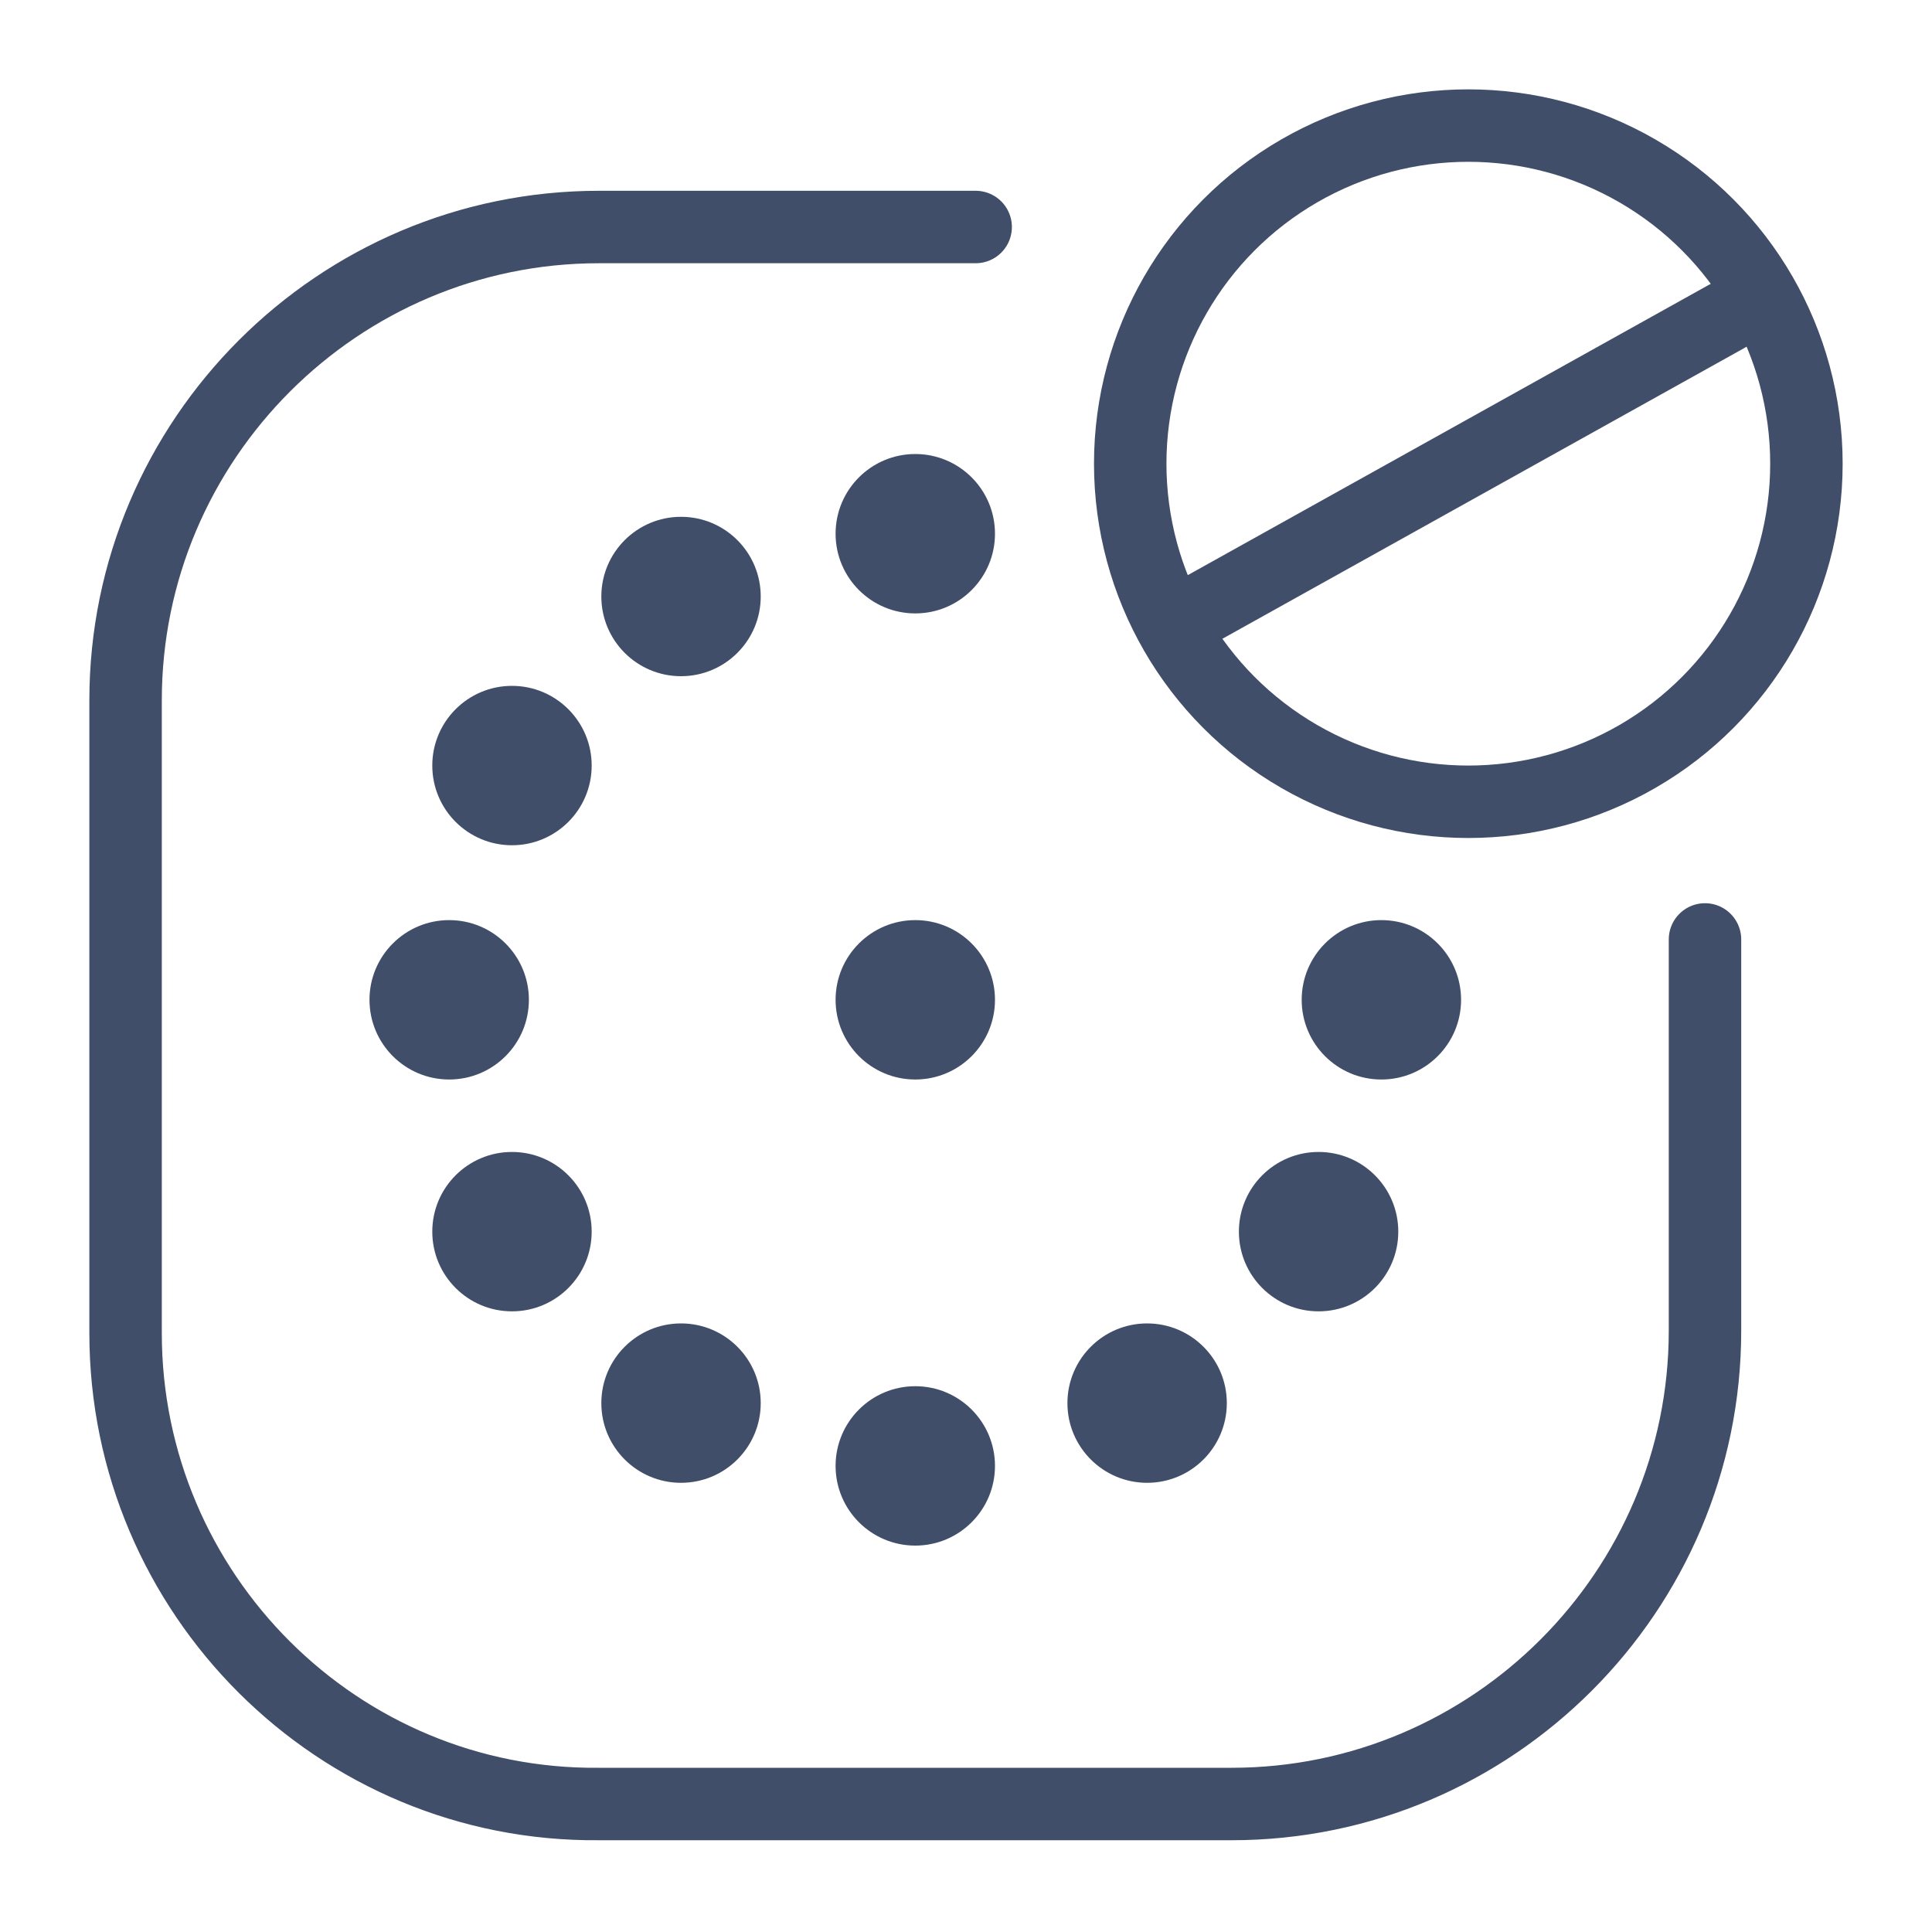
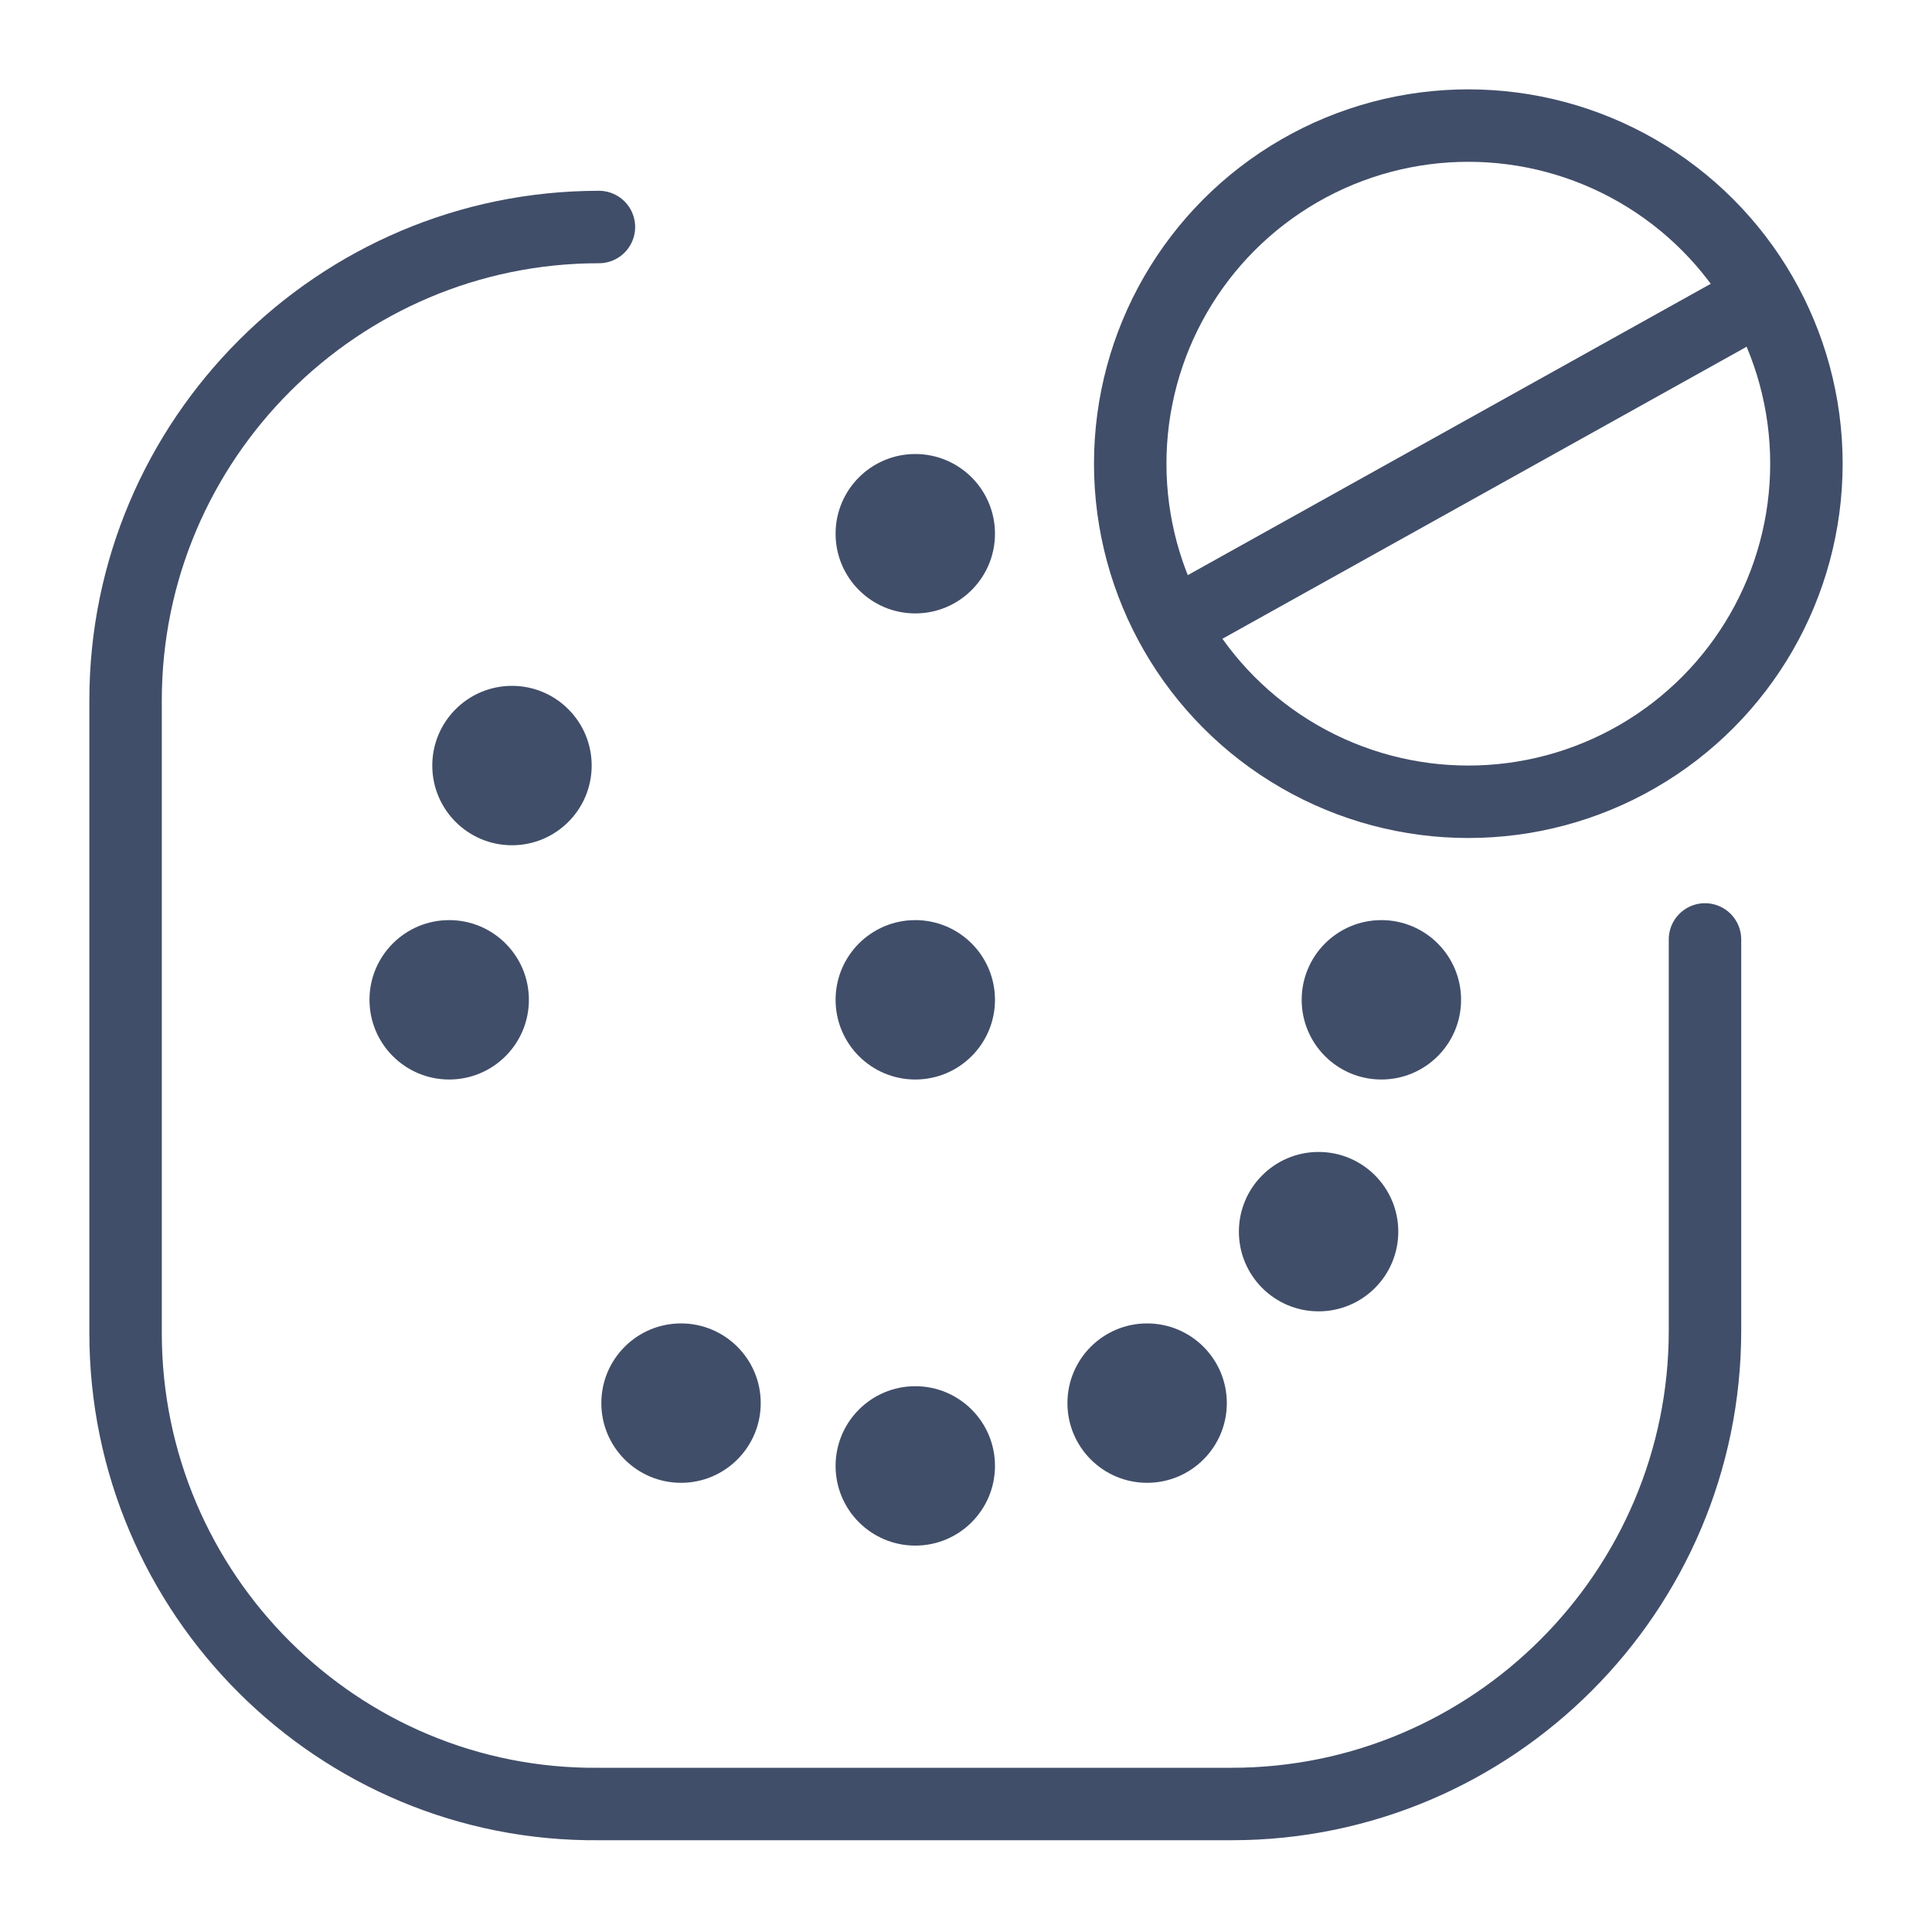
<svg xmlns="http://www.w3.org/2000/svg" xml:space="preserve" viewBox="0 0 80 80">
-   <path fill="none" stroke="#414E69" stroke-linecap="round" stroke-width="3" d="M70.6 38.9v16.2c0 10.8-8.8 19.6-19.6 19.6H24.8C14 74.8 5.2 66 5.2 55.2V29C5.2 18.2 14 9.4 24.8 9.4h15.6" />
+   <path fill="none" stroke="#414E69" stroke-linecap="round" stroke-width="3" d="M70.6 38.9v16.2c0 10.8-8.8 19.6-19.6 19.6H24.8C14 74.8 5.2 66 5.2 55.2V29C5.2 18.2 14 9.4 24.8 9.4" />
  <circle cx="37.9" cy="41.4" r="3.3" fill="#414E69" />
  <circle cx="37.9" cy="60.7" r="3.3" fill="#414E69" />
  <circle cx="18.6" cy="41.4" r="3.3" fill="#414E69" />
  <circle cx="57.2" cy="41.4" r="3.3" fill="#414E69" />
  <circle cx="37.9" cy="22.1" r="3.3" fill="#414E69" />
-   <circle cx="21.2" cy="51" r="3.3" fill="#414E69" />
  <circle cx="28.2" cy="58.1" r="3.3" fill="#414E69" />
  <circle cx="47.5" cy="58.1" r="3.3" fill="#414E69" />
-   <circle cx="28.2" cy="24.7" r="3.3" fill="#414E69" />
  <circle cx="54.6" cy="51" r="3.3" fill="#414E69" />
  <circle cx="21.2" cy="31.7" r="3.3" fill="#414E69" />
  <circle cx="60.8" cy="19.2" r="14" fill="none" stroke="#414E69" stroke-linecap="round" stroke-width="3" />
  <path fill="none" stroke="#414E69" stroke-linecap="round" stroke-width="3" d="M71.5 13.1 49.6 25.3" />
</svg>